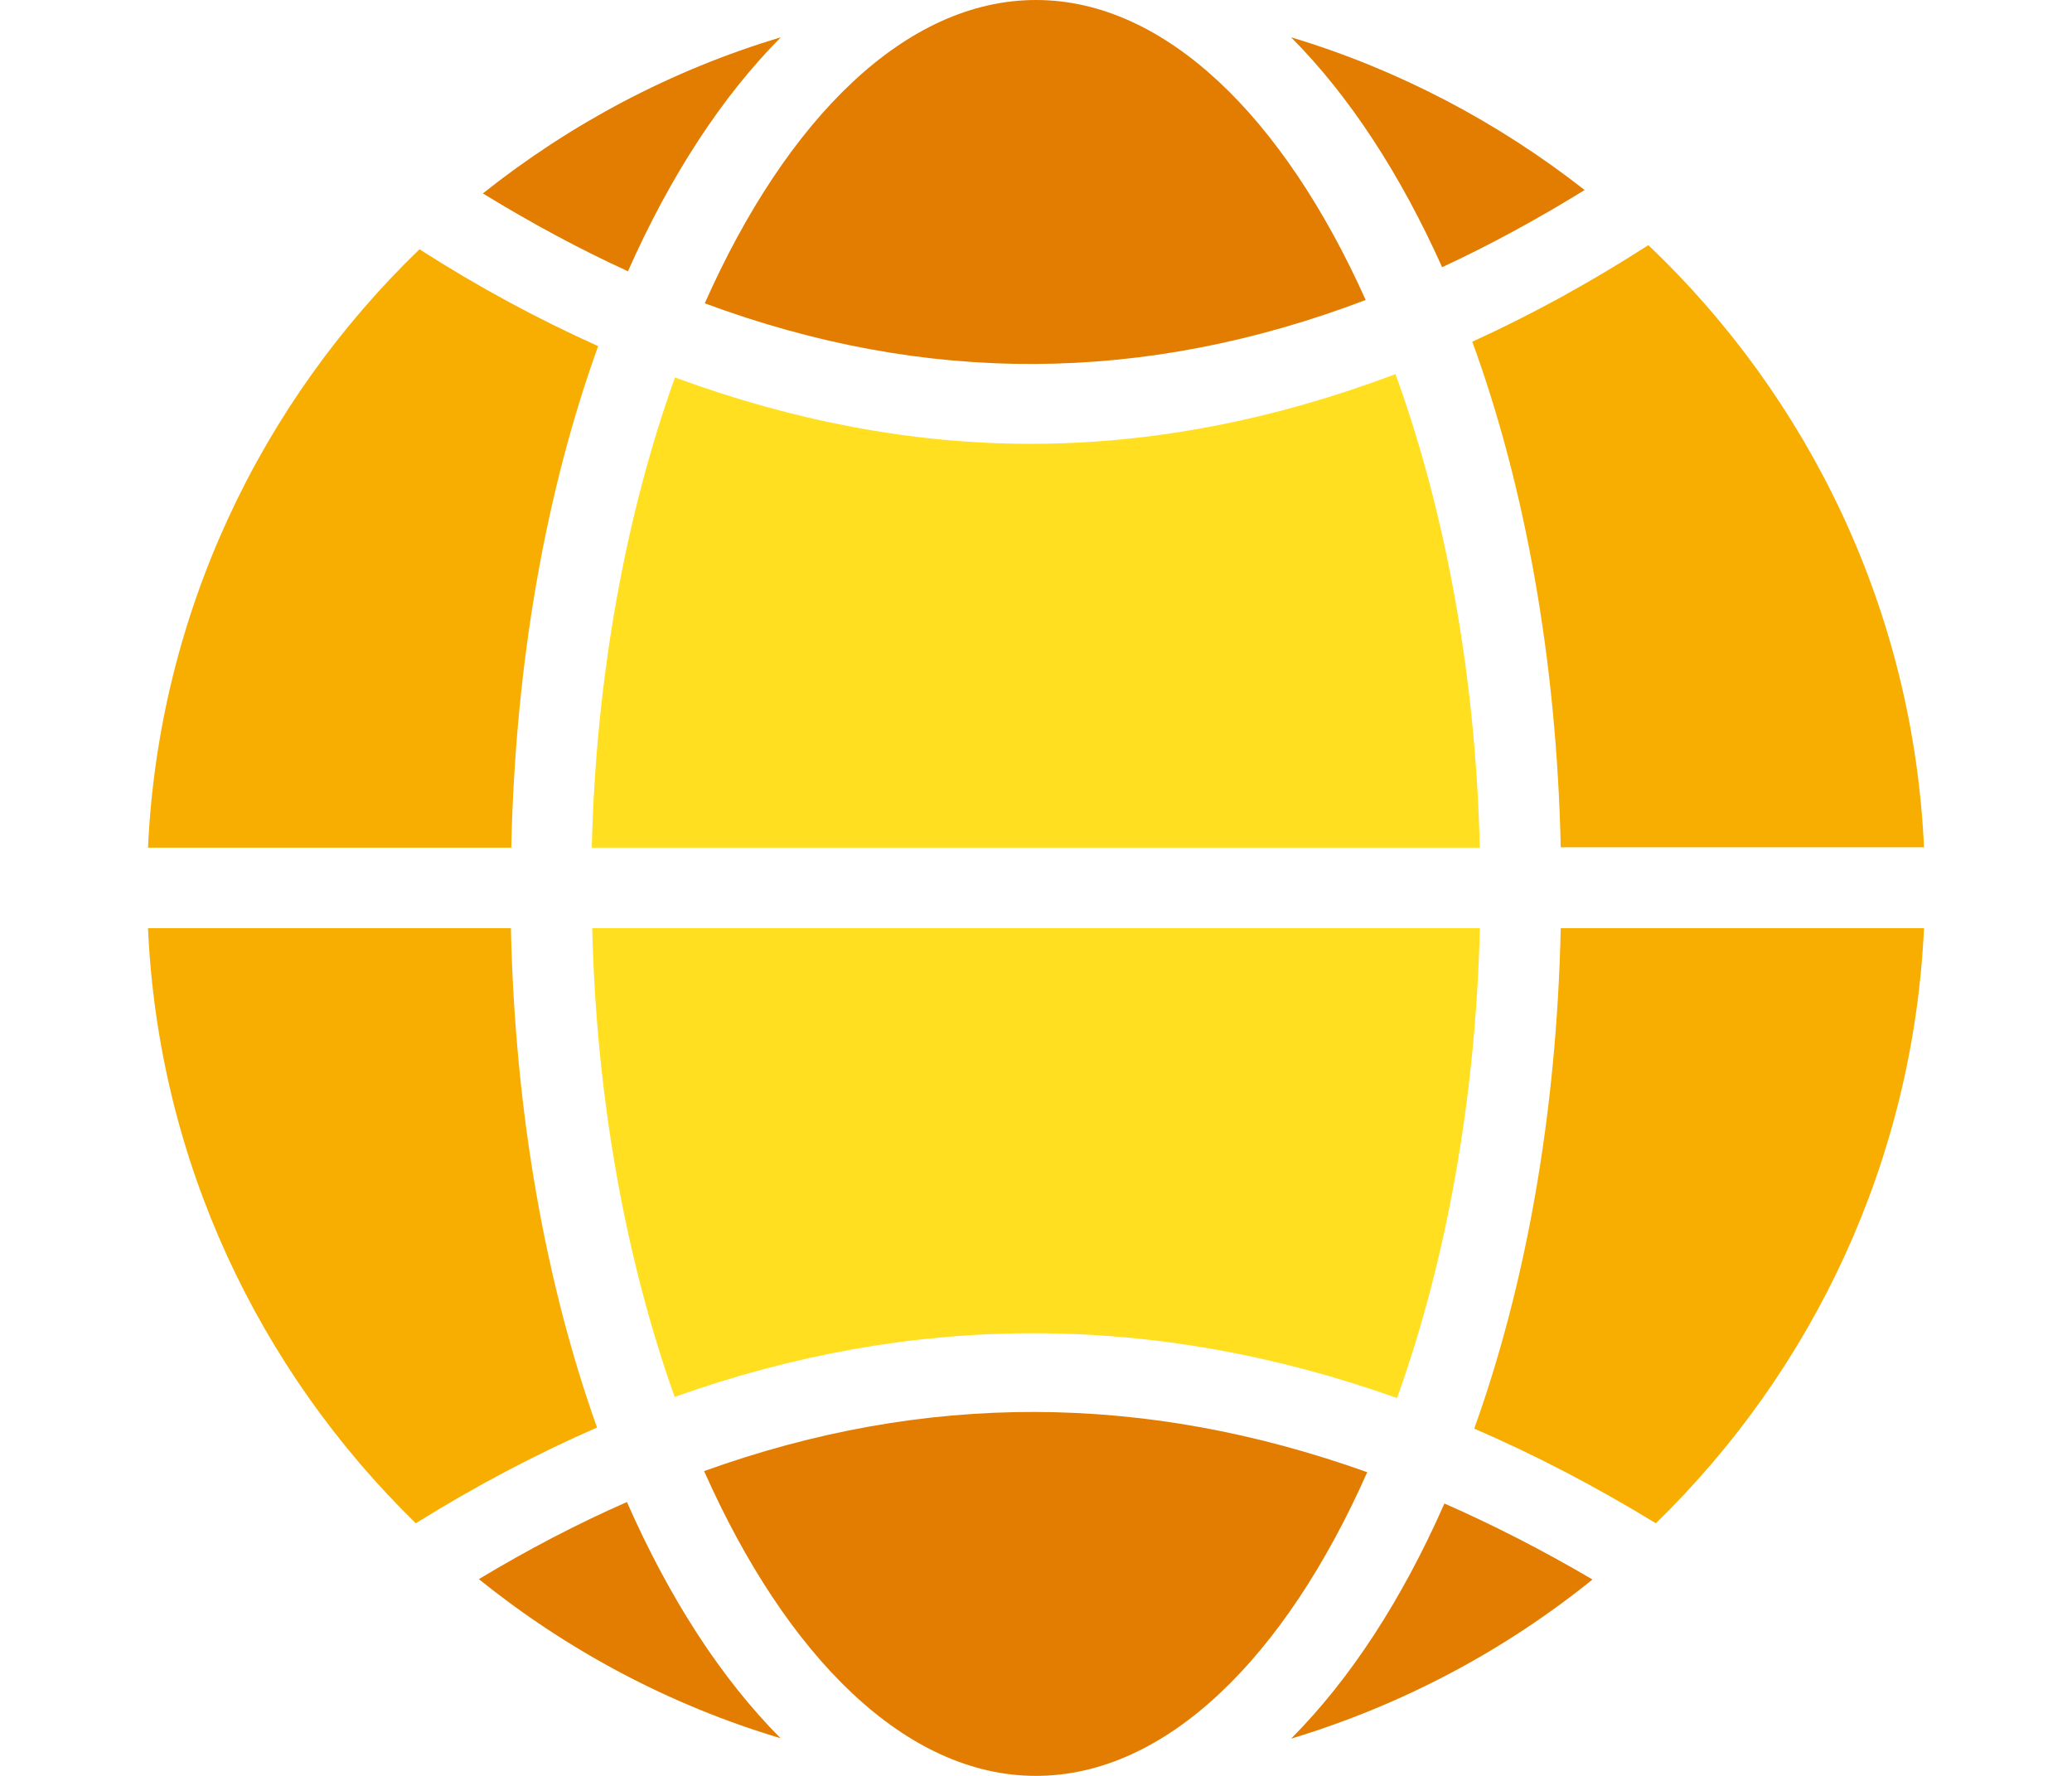
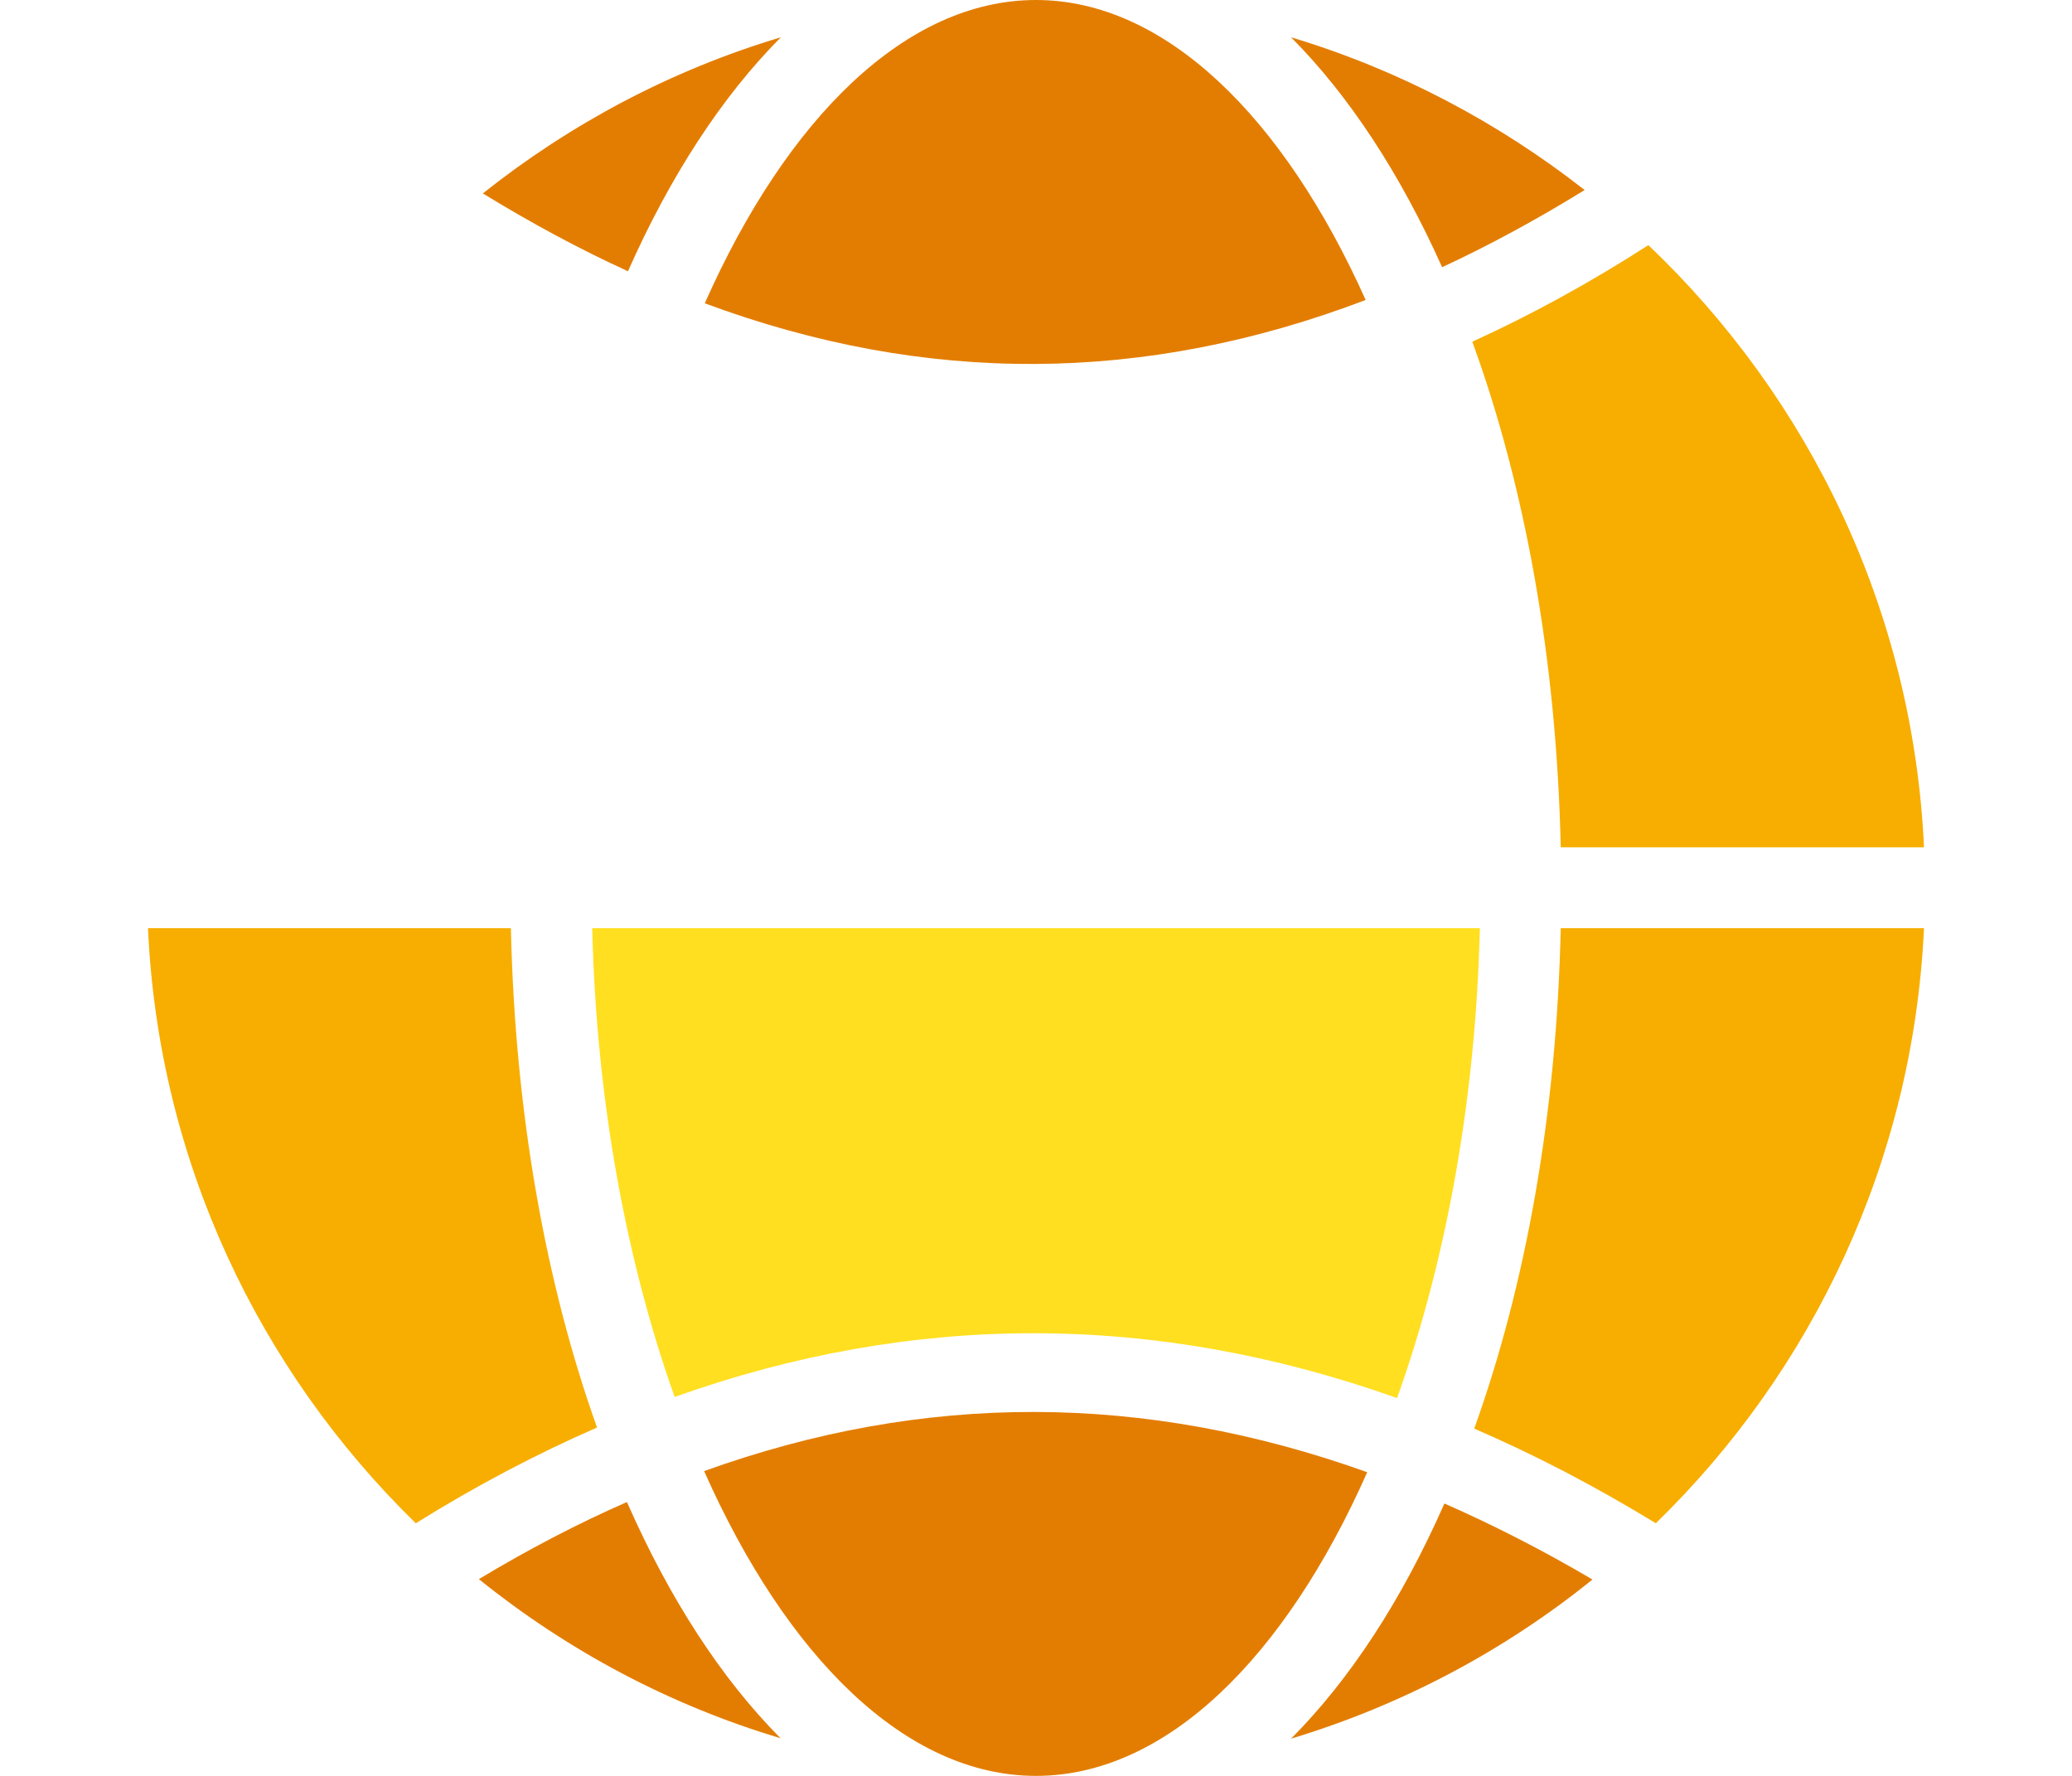
<svg xmlns="http://www.w3.org/2000/svg" width="28" height="24" viewBox="0 0 28 24" fill="none">
-   <path d="M19.997 11.456C19.942 9.095 19.523 6.889 18.858 5.056C17.215 5.675 15.572 5.998 13.929 5.998C12.326 5.998 10.724 5.69 9.121 5.101C8.466 6.929 8.053 9.115 7.997 11.456H19.997Z" fill="#FFDF20" />
  <path d="M21.414 2.568C20.244 1.652 18.904 0.942 17.447 0.504C18.233 1.294 18.924 2.352 19.488 3.611C20.128 3.314 20.769 2.966 21.414 2.568Z" fill="#E37D01" />
  <path d="M9.117 18.879C12.347 17.726 15.613 17.731 18.879 18.894C19.534 17.071 19.942 14.88 19.998 12.544H8.003C8.058 14.876 8.467 17.056 9.117 18.879Z" fill="#FFDF20" />
  <path d="M14 24C15.759 24 17.367 22.399 18.476 19.896C15.462 18.818 12.493 18.808 9.515 19.881C10.629 22.389 12.236 24 14 24Z" fill="#E37D01" />
  <path d="M2 12.544C2.141 15.691 3.502 18.521 5.619 20.586C6.435 20.077 7.252 19.649 8.068 19.292C7.378 17.358 6.959 15.052 6.904 12.544H2Z" fill="#F7AE00" />
  <path d="M19.519 20.319C18.949 21.613 18.249 22.691 17.447 23.497C18.949 23.043 20.33 22.308 21.52 21.346C20.854 20.954 20.184 20.611 19.519 20.319Z" fill="#E37D01" />
  <path d="M14 0C12.241 0 10.633 1.601 9.524 4.099C12.508 5.207 15.466 5.192 18.455 4.054C17.346 1.581 15.744 0 14 0Z" fill="#E37D01" />
  <path d="M8.472 20.299C7.806 20.591 7.141 20.938 6.471 21.341C7.665 22.303 9.046 23.043 10.548 23.491C9.747 22.686 9.046 21.603 8.472 20.299Z" fill="#E37D01" />
  <path d="M8.486 3.666C9.055 2.382 9.756 1.304 10.552 0.504C9.071 0.947 7.71 1.672 6.525 2.614C7.181 3.016 7.836 3.369 8.486 3.666Z" fill="#E37D01" />
  <path d="M22.275 3.313C21.484 3.822 20.693 4.255 19.896 4.618C20.607 6.567 21.035 8.908 21.091 11.451H26C25.854 8.259 24.453 5.383 22.275 3.313Z" fill="#F7AE00" />
-   <path d="M6.909 11.456C6.964 8.933 7.383 6.617 8.083 4.678C7.277 4.316 6.47 3.883 5.669 3.369C3.527 5.434 2.146 8.289 2 11.456H6.909Z" fill="#F7AE00" />
  <path d="M26 12.544H21.091C21.036 15.062 20.617 17.373 19.922 19.307C20.738 19.659 21.56 20.087 22.376 20.586C24.493 18.526 25.854 15.691 26 12.544Z" fill="#F7AE00" />
</svg>